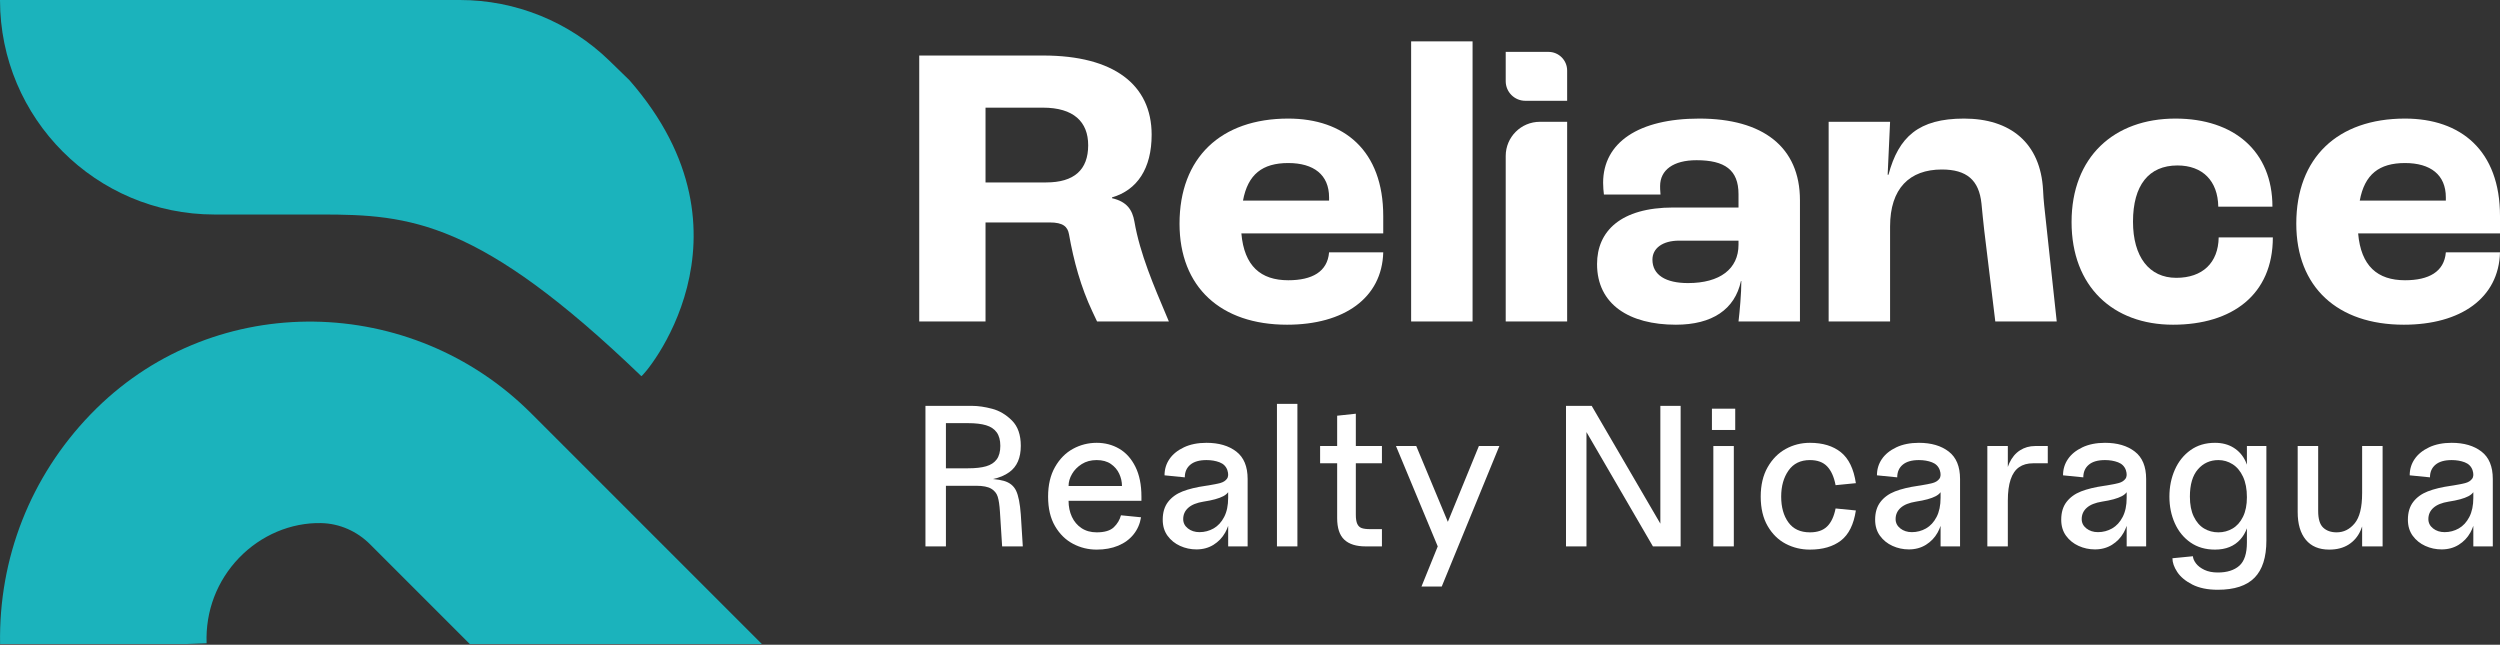
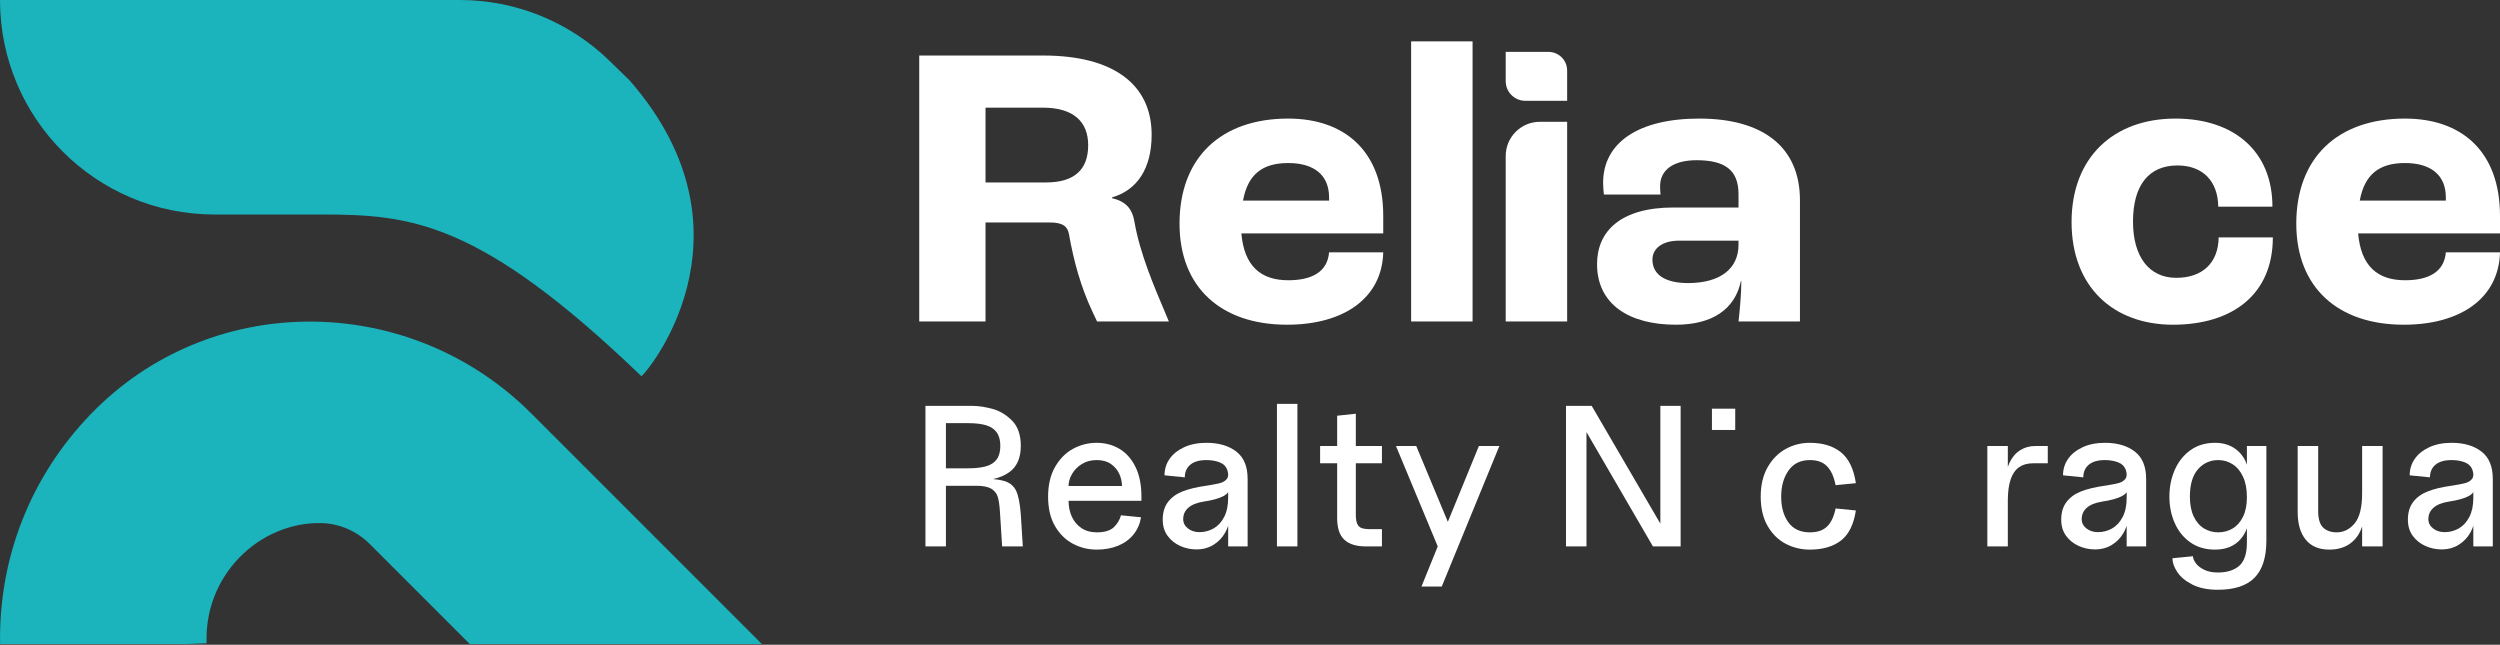
<svg xmlns="http://www.w3.org/2000/svg" width="190" height="49" viewBox="0 0 190 49" fill="none">
  <rect x="0" y="0" width="190" height="49" fill="#333333" stroke="none" />
  <g clip-path="url(#clip0_1072_159)">
    <path d="M16.303 16.303H24.396C31.163 16.303 36.417 16.733 48.74 28.586C48.852 28.693 58.198 17.961 47.844 6.103L46.316 4.617C43.273 1.656 39.194 0 34.948 0H0C0 9.004 7.299 16.303 16.303 16.303Z" fill="#1BB3BC" />
    <path d="M40.368 31.413C31.289 22.334 16.498 22.036 7.338 31.033C7.177 31.191 7.017 31.352 6.86 31.515C2.317 36.235 -0.104 42.403 0.006 48.942H14.251L15.702 48.887C15.611 46.45 16.487 44.148 18.166 42.4C19.827 40.674 22.116 39.705 24.415 39.755C25.809 39.786 27.132 40.374 28.118 41.359L35.701 48.942H57.898L40.368 31.413H40.368Z" fill="#1BB3BC" />
    <path d="M74.9 16.906H79.784C80.795 16.906 81.141 17.227 81.243 17.804C81.6 19.83 82.144 21.818 83.022 23.679L83.377 24.432H88.834L88.676 24.057C87.702 21.744 86.642 19.311 86.215 16.837C86.06 15.941 85.637 15.322 84.514 15.063V15.002C86.419 14.448 87.525 12.82 87.525 10.24C87.525 6.431 84.637 4.22 79.292 4.22H69.862V24.432H74.9V16.906V16.906ZM74.9 8.182H79.261C81.596 8.182 82.702 9.257 82.702 11.039C82.702 12.913 81.627 13.865 79.507 13.865H74.9V8.182Z" fill="white" />
    <path d="M97.907 9.012C92.777 9.012 89.644 11.991 89.644 16.998C89.644 21.821 92.777 24.678 97.815 24.678C102.146 24.678 105.034 22.65 105.126 19.179H101.01C100.887 20.654 99.719 21.299 97.907 21.299C95.819 21.299 94.559 20.224 94.344 17.736H105.126V16.415C105.126 11.438 102.146 9.012 97.907 9.012ZM101.01 15.247H94.467C94.836 13.251 95.942 12.391 97.907 12.391C99.843 12.391 101.01 13.282 101.01 15.002V15.247Z" fill="white" />
    <path d="M115.923 7.66H119.103V5.36C119.103 4.578 118.468 3.943 117.686 3.943H114.434V6.17C114.434 6.993 115.101 7.66 115.923 7.66V7.66Z" fill="white" />
    <path d="M119.103 9.257H117.029C115.596 9.257 114.434 10.42 114.434 11.853V24.432H119.103V9.257Z" fill="white" />
    <path d="M136.796 24.432V15.217C136.796 11.162 133.97 9.012 129.148 9.012C124.54 9.012 121.837 10.824 121.837 13.896C121.837 14.203 121.867 14.541 121.898 14.787H126.199C126.168 14.479 126.168 14.234 126.168 14.142C126.168 12.913 127.182 12.176 128.933 12.176C131.083 12.176 132.127 12.913 132.127 14.756V15.77H127.182C123.158 15.77 121.376 17.582 121.376 20.07C121.376 23.142 123.834 24.678 127.366 24.678C130.131 24.678 131.851 23.511 132.312 21.36H132.342C132.342 22.282 132.219 23.664 132.127 24.432H136.796L136.796 24.432ZM132.127 18.596C132.127 20.439 130.714 21.514 128.288 21.514C126.598 21.514 125.585 20.9 125.585 19.732C125.585 18.872 126.352 18.289 127.612 18.289H132.127L132.127 18.596Z" fill="white" />
-     <path d="M155.274 14.459C155.087 10.845 152.768 9.012 149.266 9.012C145.825 9.012 144.292 10.394 143.524 13.282H143.462L143.646 9.262C143.646 9.26 143.644 9.257 143.642 9.257H138.981C138.979 9.257 138.977 9.259 138.977 9.262V24.428C138.977 24.43 138.979 24.432 138.981 24.432H143.642C143.644 24.432 143.646 24.43 143.646 24.428V17.213C143.646 14.326 145.121 12.882 147.578 12.882C149.465 12.882 150.406 13.682 150.592 15.472C150.661 16.145 150.719 16.821 150.8 17.493L151.642 24.428C151.643 24.43 151.644 24.432 151.647 24.432H156.307C156.309 24.432 156.312 24.43 156.311 24.427L155.358 15.6C155.316 15.22 155.293 14.84 155.274 14.459Z" fill="white" />
    <path d="M165.395 21.115C163.337 21.115 162.108 19.517 162.108 16.845C162.108 14.08 163.306 12.575 165.487 12.575C167.391 12.575 168.559 13.742 168.589 15.708H172.705C172.705 11.5 169.787 9.012 165.333 9.012C160.664 9.012 157.439 11.93 157.439 16.875C157.439 21.791 160.603 24.678 165.149 24.678C169.634 24.678 172.736 22.405 172.736 18.043H168.62C168.589 19.978 167.391 21.115 165.395 21.115L165.395 21.115Z" fill="white" />
    <path d="M190 16.415C190 11.438 187.02 9.012 182.781 9.012C177.651 9.012 174.518 11.991 174.518 16.998C174.518 21.821 177.651 24.678 182.689 24.678C187.02 24.678 189.908 22.65 190 19.179H185.884C185.761 20.654 184.594 21.299 182.781 21.299C180.692 21.299 179.433 20.224 179.218 17.736H190L190 16.415ZM185.884 15.247H179.341C179.71 13.251 180.816 12.391 182.781 12.391C184.717 12.391 185.884 13.282 185.884 15.002V15.247Z" fill="white" />
    <path d="M103.043 31.442L101.624 31.594V33.898H100.328V35.21H101.624V39.375C101.624 40.128 101.805 40.675 102.166 41.015C102.527 41.356 103.069 41.526 103.791 41.526H105.027V40.214H104.126C103.841 40.214 103.625 40.186 103.478 40.13C103.33 40.075 103.221 39.968 103.15 39.81C103.078 39.652 103.043 39.421 103.043 39.116V35.21H105.027V33.898H103.043V31.442L103.043 31.442Z" fill="white" />
    <path d="M77.222 37.292C77.044 36.921 76.734 36.672 76.291 36.545C76.08 36.484 75.805 36.438 75.468 36.407C75.947 36.307 76.362 36.133 76.711 35.882C77.291 35.464 77.581 34.798 77.581 33.883C77.581 33.049 77.357 32.408 76.909 31.96C76.462 31.513 75.961 31.215 75.406 31.068C74.852 30.921 74.341 30.846 73.873 30.846H70.334V41.526H71.89V36.919H74.193C74.702 36.919 75.081 36.993 75.33 37.14C75.579 37.288 75.745 37.491 75.826 37.75C75.907 38.009 75.963 38.383 75.994 38.871L76.162 41.526H77.733L77.581 39.1C77.52 38.266 77.4 37.664 77.222 37.292V37.292ZM71.89 35.591V32.159H73.568C74.127 32.159 74.585 32.212 74.941 32.319C75.297 32.426 75.567 32.606 75.75 32.86C75.933 33.115 76.025 33.456 76.025 33.883C76.025 34.32 75.933 34.663 75.75 34.913C75.567 35.162 75.297 35.337 74.941 35.439C74.585 35.541 74.127 35.591 73.568 35.591H71.89V35.591Z" fill="white" />
    <path d="M85.064 34.104C84.55 33.804 83.978 33.654 83.347 33.654C82.706 33.654 82.106 33.806 81.547 34.111C80.988 34.417 80.533 34.877 80.182 35.492C79.831 36.108 79.655 36.858 79.655 37.743C79.655 38.638 79.831 39.386 80.182 39.986C80.533 40.586 80.988 41.033 81.547 41.328C82.106 41.623 82.707 41.77 83.347 41.77C83.957 41.77 84.502 41.671 84.98 41.473C85.458 41.275 85.847 40.99 86.147 40.618C86.447 40.247 86.638 39.812 86.719 39.314L85.193 39.162C85.102 39.507 84.921 39.81 84.652 40.069C84.382 40.328 83.948 40.458 83.347 40.458C82.9 40.458 82.516 40.351 82.195 40.138C81.875 39.925 81.631 39.637 81.463 39.276C81.296 38.915 81.211 38.511 81.211 38.063H86.749V37.743C86.749 36.847 86.597 36.092 86.292 35.477C85.987 34.862 85.577 34.404 85.064 34.104H85.064ZM81.211 36.934C81.211 36.629 81.298 36.326 81.471 36.026C81.644 35.726 81.89 35.475 82.211 35.271C82.531 35.068 82.91 34.966 83.347 34.966C83.785 34.966 84.146 35.065 84.431 35.264C84.715 35.462 84.926 35.711 85.064 36.011C85.201 36.311 85.27 36.619 85.27 36.934H81.211H81.211Z" fill="white" />
    <path d="M93.958 34.318C93.383 33.875 92.628 33.654 91.692 33.654C91.031 33.654 90.459 33.768 89.977 33.997C89.493 34.226 89.127 34.523 88.878 34.89C88.628 35.256 88.504 35.668 88.504 36.125L90.045 36.278C90.045 35.871 90.184 35.551 90.465 35.317C90.744 35.083 91.153 34.966 91.693 34.966C92.059 34.966 92.389 35.022 92.684 35.134C92.979 35.246 93.178 35.444 93.279 35.729C93.371 36.014 93.361 36.232 93.249 36.385C93.137 36.538 92.972 36.645 92.753 36.706C92.534 36.766 92.232 36.827 91.845 36.889L91.647 36.919C90.935 37.021 90.345 37.163 89.877 37.346C89.409 37.529 89.041 37.796 88.771 38.147C88.501 38.498 88.367 38.948 88.367 39.497C88.367 39.975 88.489 40.382 88.733 40.718C88.977 41.053 89.295 41.31 89.686 41.488C90.078 41.666 90.492 41.755 90.93 41.755C91.418 41.755 91.851 41.638 92.227 41.405C92.603 41.17 92.898 40.862 93.112 40.481C93.205 40.315 93.28 40.142 93.341 39.964V41.526H94.82V36.401C94.82 35.455 94.533 34.76 93.958 34.318L93.958 34.318ZM93.035 39.291C92.832 39.683 92.565 39.972 92.234 40.161C91.903 40.349 91.545 40.443 91.158 40.443C90.812 40.443 90.52 40.349 90.281 40.161C90.042 39.972 89.923 39.736 89.923 39.452C89.923 39.106 90.052 38.818 90.312 38.589C90.571 38.36 90.955 38.206 91.464 38.124C92.135 38.023 92.636 37.886 92.967 37.712C93.129 37.628 93.253 37.526 93.34 37.407V37.834C93.34 38.414 93.239 38.9 93.035 39.291L93.035 39.291Z" fill="white" />
    <path d="M110.036 39.659L107.635 33.898H106.094L109.268 41.526L108.032 44.577H109.572L113.951 33.898H112.395L110.036 39.659Z" fill="white" />
    <path d="M126.187 39.796L120.969 30.846H119.016V41.526H120.572V32.838L125.622 41.526H127.728V30.846H126.187V39.796Z" fill="white" />
    <path d="M131.877 31.06H130.107V32.678H131.877V31.06Z" fill="white" />
-     <path d="M131.77 33.898H130.214V41.526H131.77V33.898Z" fill="white" />
    <path d="M137.552 34.966C138.122 34.966 138.559 35.126 138.864 35.447C139.17 35.767 139.383 36.242 139.505 36.873L141.046 36.721C140.883 35.632 140.504 34.849 139.909 34.371C139.314 33.893 138.529 33.654 137.552 33.654C136.891 33.654 136.278 33.809 135.714 34.12C135.15 34.43 134.692 34.892 134.341 35.508C133.99 36.123 133.814 36.868 133.814 37.743C133.814 38.627 133.99 39.373 134.341 39.978C134.692 40.583 135.15 41.033 135.714 41.328C136.278 41.623 136.891 41.77 137.552 41.77C138.529 41.77 139.314 41.541 139.909 41.084C140.504 40.626 140.883 39.863 141.046 38.795L139.505 38.643C139.383 39.253 139.17 39.709 138.864 40.008C138.559 40.309 138.122 40.458 137.552 40.458C136.83 40.458 136.286 40.207 135.92 39.703C135.554 39.2 135.37 38.546 135.37 37.743C135.37 36.949 135.556 36.288 135.928 35.759C136.299 35.231 136.84 34.966 137.552 34.966V34.966Z" fill="white" />
-     <path d="M148.102 34.318C147.527 33.875 146.772 33.654 145.836 33.654C145.175 33.654 144.603 33.768 144.12 33.997C143.637 34.226 143.271 34.523 143.021 34.89C142.772 35.256 142.648 35.668 142.648 36.125L144.189 36.278C144.189 35.871 144.328 35.551 144.608 35.317C144.888 35.083 145.297 34.966 145.836 34.966C146.203 34.966 146.533 35.022 146.828 35.134C147.123 35.246 147.321 35.444 147.423 35.729C147.515 36.014 147.505 36.232 147.393 36.385C147.281 36.538 147.115 36.645 146.897 36.706C146.678 36.766 146.375 36.827 145.989 36.889L145.791 36.919C145.079 37.021 144.489 37.163 144.021 37.346C143.553 37.529 143.184 37.796 142.915 38.147C142.645 38.498 142.51 38.948 142.51 39.497C142.51 39.975 142.633 40.382 142.877 40.718C143.121 41.053 143.438 41.31 143.83 41.488C144.222 41.666 144.636 41.755 145.073 41.755C145.562 41.755 145.994 41.638 146.371 41.405C146.747 41.17 147.042 40.862 147.255 40.481C147.348 40.315 147.424 40.142 147.484 39.964V41.526H148.964V36.4C148.964 35.455 148.677 34.76 148.102 34.318L148.102 34.318ZM147.179 39.291C146.975 39.683 146.708 39.972 146.378 40.161C146.047 40.349 145.688 40.443 145.302 40.443C144.956 40.443 144.664 40.349 144.425 40.161C144.186 39.972 144.066 39.736 144.066 39.452C144.066 39.106 144.196 38.818 144.455 38.589C144.715 38.36 145.099 38.206 145.608 38.124C146.278 38.023 146.78 37.886 147.11 37.712C147.272 37.628 147.396 37.526 147.484 37.407V37.834C147.484 38.414 147.382 38.9 147.179 39.291L147.179 39.291Z" fill="white" />
    <path d="M153.518 34.226C153.177 34.445 152.908 34.768 152.709 35.195C152.666 35.287 152.629 35.385 152.595 35.486V33.898H151.038V41.526H152.595V38.063C152.595 37.402 152.666 36.861 152.808 36.438C152.951 36.016 153.164 35.706 153.449 35.508C153.734 35.309 154.09 35.21 154.517 35.21H155.631V33.898H154.67C154.242 33.898 153.858 34.008 153.518 34.226Z" fill="white" />
    <path d="M162.244 34.318C161.67 33.875 160.915 33.654 159.979 33.654C159.317 33.654 158.746 33.768 158.263 33.997C157.779 34.226 157.413 34.523 157.164 34.89C156.914 35.256 156.79 35.668 156.79 36.125L158.331 36.278C158.331 35.871 158.471 35.551 158.751 35.317C159.03 35.083 159.439 34.966 159.979 34.966C160.345 34.966 160.675 35.022 160.97 35.134C161.265 35.246 161.464 35.444 161.566 35.729C161.657 36.014 161.647 36.232 161.535 36.385C161.423 36.538 161.258 36.645 161.039 36.706C160.82 36.766 160.518 36.827 160.131 36.889L159.933 36.919C159.221 37.021 158.631 37.163 158.163 37.346C157.695 37.529 157.327 37.796 157.057 38.147C156.787 38.498 156.653 38.948 156.653 39.497C156.653 39.975 156.775 40.382 157.019 40.718C157.263 41.053 157.581 41.31 157.972 41.488C158.364 41.666 158.779 41.755 159.216 41.755C159.704 41.755 160.137 41.638 160.513 41.405C160.889 41.17 161.184 40.862 161.398 40.481C161.491 40.315 161.566 40.142 161.627 39.964V41.526H163.107V36.4C163.107 35.455 162.819 34.76 162.244 34.318L162.244 34.318ZM161.321 39.291C161.118 39.683 160.851 39.972 160.521 40.161C160.19 40.349 159.831 40.443 159.444 40.443C159.099 40.443 158.806 40.349 158.567 40.161C158.328 39.972 158.209 39.736 158.209 39.452C158.209 39.106 158.339 38.818 158.598 38.589C158.857 38.36 159.241 38.206 159.75 38.124C160.421 38.023 160.922 37.886 161.253 37.712C161.415 37.628 161.539 37.526 161.627 37.407V37.834C161.627 38.414 161.525 38.9 161.321 39.291Z" fill="white" />
    <path d="M170.765 35.313C170.733 35.223 170.698 35.135 170.658 35.05C170.454 34.618 170.154 34.277 169.758 34.028C169.361 33.779 168.888 33.654 168.339 33.654C167.617 33.654 166.997 33.84 166.478 34.211C165.959 34.582 165.562 35.078 165.288 35.698C165.013 36.319 164.875 37.001 164.875 37.743C164.875 38.485 165.013 39.162 165.288 39.772C165.562 40.382 165.959 40.868 166.478 41.229C166.997 41.59 167.617 41.77 168.339 41.77C169.163 41.77 169.806 41.511 170.269 40.992C170.486 40.749 170.65 40.468 170.765 40.151V41.236C170.765 42.07 170.571 42.658 170.185 42.999C169.798 43.339 169.254 43.51 168.553 43.51C168.156 43.51 167.817 43.443 167.538 43.311C167.258 43.179 167.045 43.016 166.897 42.823C166.75 42.63 166.671 42.447 166.661 42.274L165.105 42.427C165.105 42.752 165.227 43.1 165.471 43.472C165.715 43.843 166.096 44.16 166.615 44.425C167.133 44.689 167.779 44.822 168.553 44.822C169.814 44.822 170.745 44.517 171.345 43.906C171.945 43.296 172.245 42.355 172.245 41.084V33.898H170.765V35.313V35.313ZM170.467 39.276C170.269 39.678 170.004 39.975 169.674 40.169C169.343 40.362 168.985 40.458 168.598 40.458C168.201 40.458 167.841 40.362 167.515 40.169C167.189 39.975 166.927 39.675 166.73 39.268C166.531 38.861 166.432 38.353 166.432 37.743C166.432 36.827 166.635 36.136 167.042 35.668C167.449 35.2 167.968 34.966 168.598 34.966C168.984 34.966 169.343 35.07 169.674 35.279C170.004 35.487 170.269 35.803 170.467 36.225C170.665 36.647 170.765 37.168 170.765 37.788C170.765 38.379 170.665 38.874 170.467 39.276L170.467 39.276Z" fill="white" />
    <path d="M179.521 37.498C179.521 38.556 179.333 39.314 178.957 39.772C178.581 40.229 178.123 40.458 177.584 40.458C177.157 40.458 176.816 40.339 176.562 40.099C176.308 39.861 176.181 39.441 176.181 38.841V33.898H174.624V38.917C174.624 39.823 174.83 40.524 175.242 41.023C175.654 41.521 176.246 41.77 177.019 41.77C177.599 41.77 178.09 41.643 178.492 41.389C178.894 41.134 179.196 40.781 179.399 40.328C179.446 40.225 179.486 40.119 179.522 40.01V41.526H181.078V33.898H179.522V37.498L179.521 37.498Z" fill="white" />
    <path d="M188.591 34.318C188.016 33.875 187.261 33.654 186.325 33.654C185.664 33.654 185.092 33.768 184.609 33.997C184.126 34.226 183.76 34.523 183.511 34.89C183.261 35.256 183.137 35.668 183.137 36.125L184.678 36.278C184.678 35.871 184.817 35.551 185.098 35.317C185.377 35.083 185.786 34.966 186.325 34.966C186.692 34.966 187.022 35.022 187.317 35.134C187.612 35.246 187.811 35.444 187.912 35.729C188.004 36.014 187.994 36.232 187.882 36.385C187.77 36.538 187.605 36.645 187.386 36.706C187.167 36.766 186.865 36.827 186.478 36.889L186.28 36.919C185.568 37.021 184.978 37.163 184.51 37.346C184.042 37.529 183.673 37.796 183.404 38.147C183.134 38.498 183 38.948 183 39.497C183 39.975 183.122 40.382 183.366 40.718C183.61 41.053 183.927 41.31 184.319 41.488C184.711 41.666 185.125 41.755 185.563 41.755C186.051 41.755 186.483 41.638 186.86 41.405C187.236 41.17 187.531 40.862 187.744 40.481C187.837 40.315 187.913 40.142 187.973 39.964V41.526H189.453V36.4C189.453 35.455 189.166 34.76 188.591 34.318L188.591 34.318ZM187.668 39.291C187.464 39.683 187.198 39.972 186.867 40.161C186.536 40.349 186.178 40.443 185.791 40.443C185.445 40.443 185.153 40.349 184.914 40.161C184.675 39.972 184.556 39.736 184.556 39.452C184.556 39.106 184.685 38.818 184.945 38.589C185.204 38.36 185.588 38.206 186.097 38.124C186.768 38.023 187.269 37.886 187.6 37.712C187.762 37.628 187.886 37.526 187.973 37.407V37.834C187.973 38.414 187.871 38.9 187.668 39.291Z" fill="white" />
    <path d="M98.603 30.694H97.048V41.526H98.603V30.694Z" fill="white" />
    <path d="M111.915 3.144H107.246V24.432H111.915V3.144Z" fill="white" />
  </g>
  <defs>
    <clipPath id="clip0_1072_159">
      <rect width="190" height="48.943" fill="white" />
    </clipPath>
  </defs>
</svg>